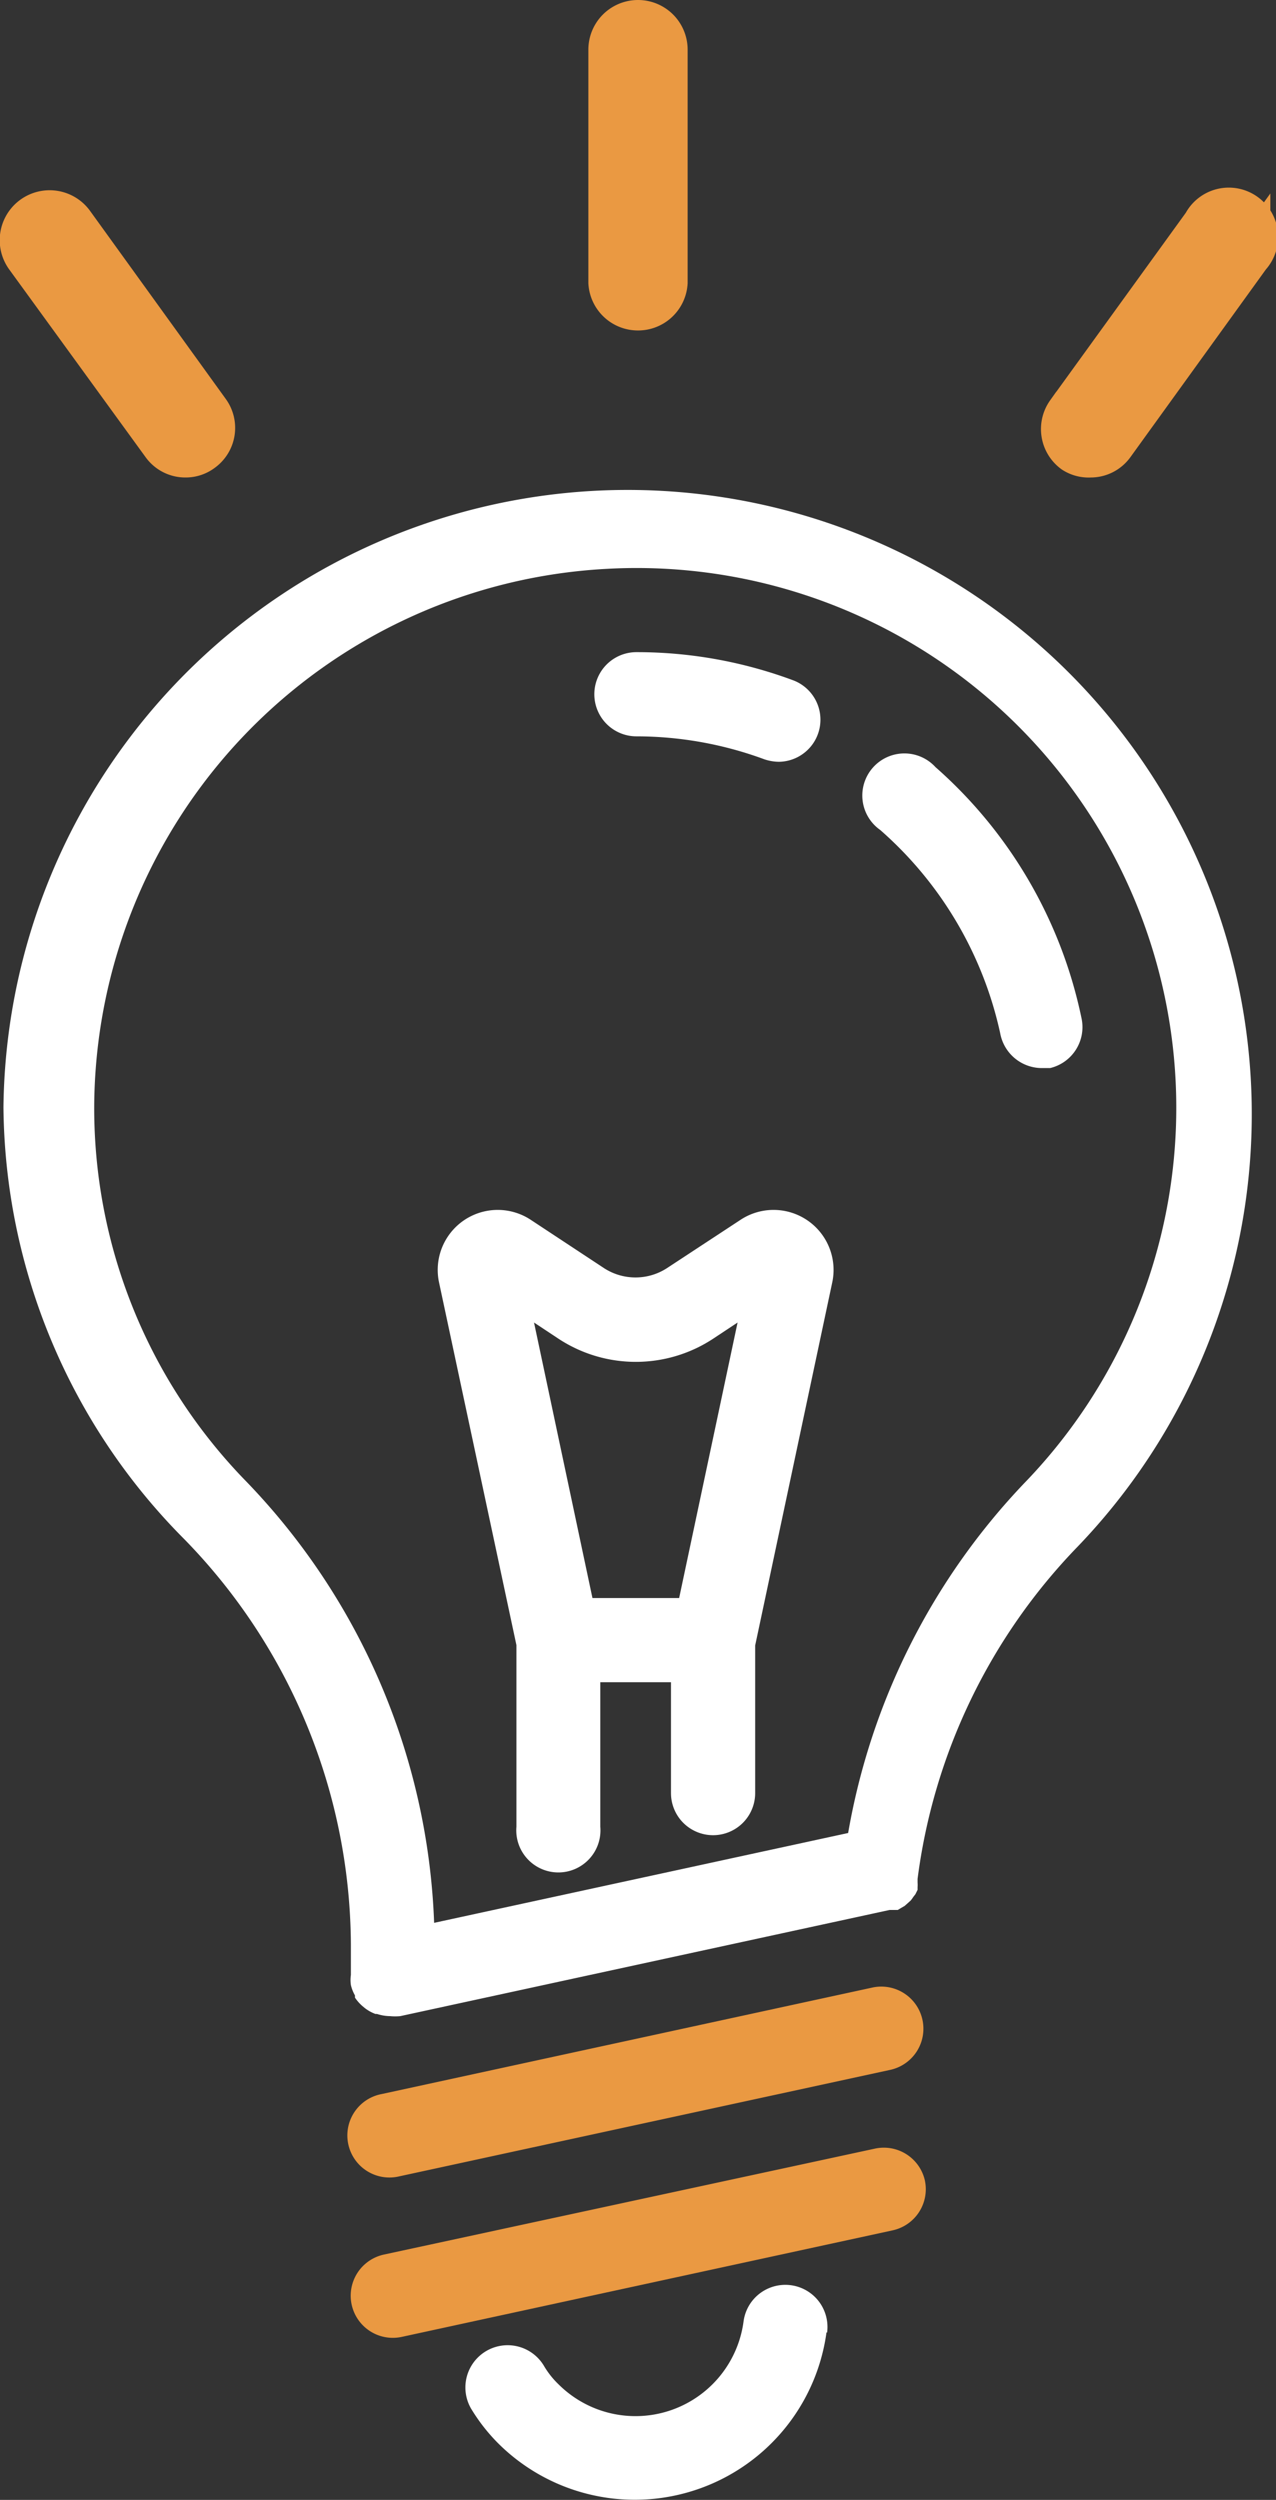
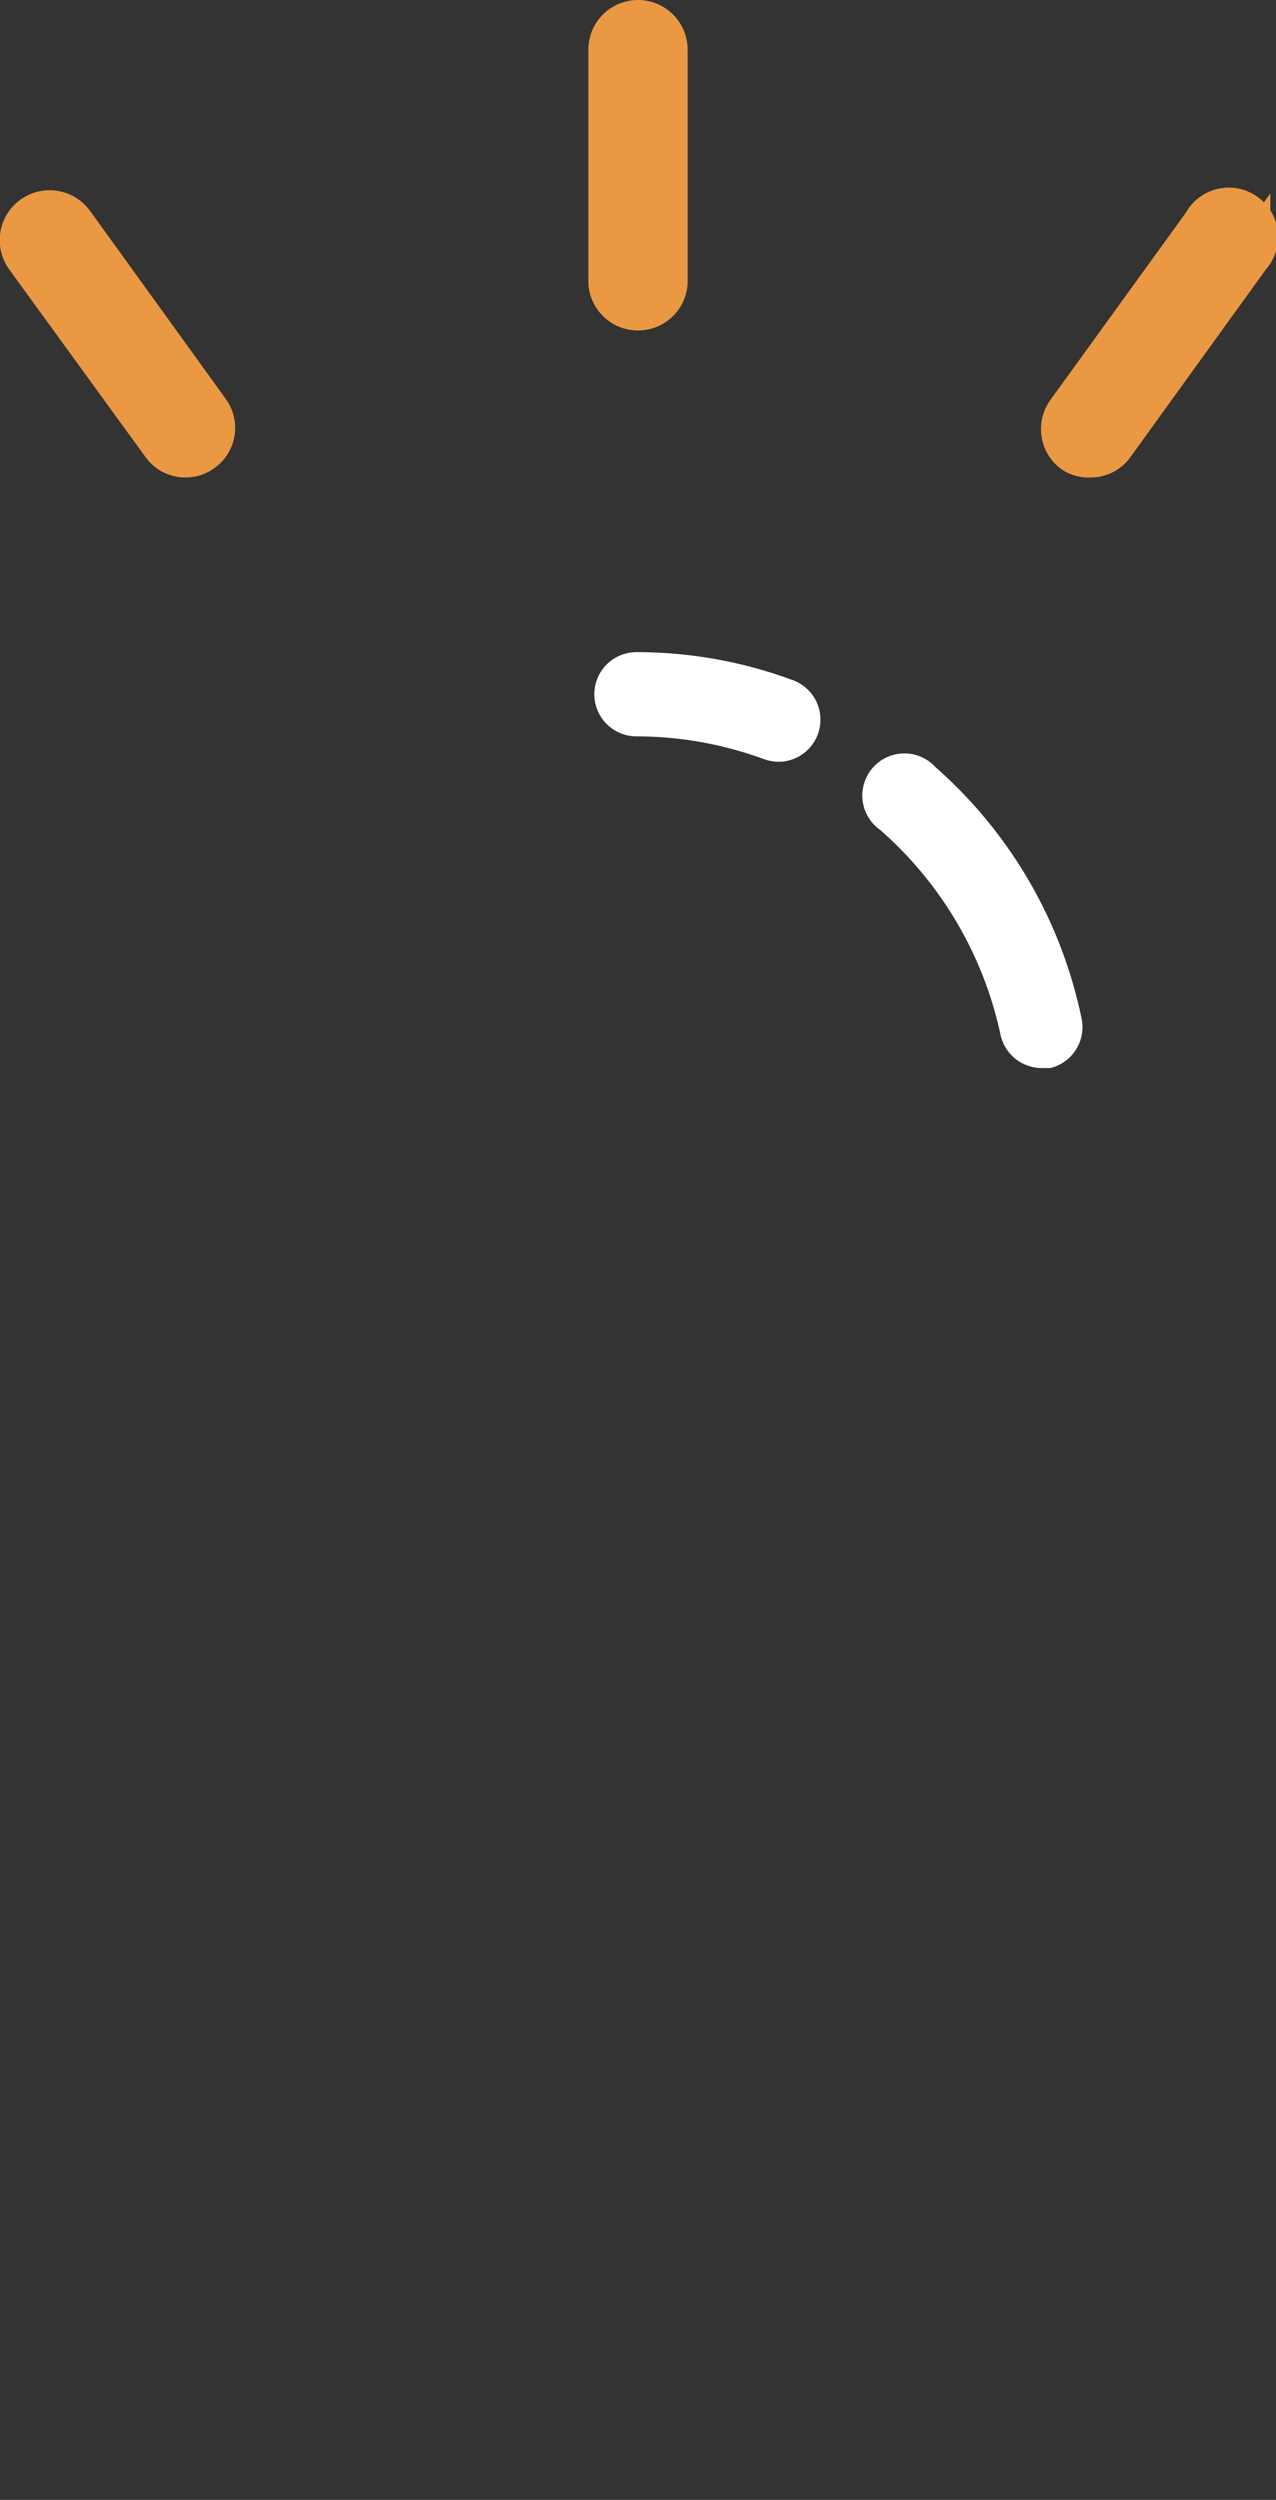
<svg xmlns="http://www.w3.org/2000/svg" viewBox="0 0 40.62 79.58">
  <rect x="0" y="0" width="40.62" height="79.58" fill="#333333" stroke="none" />
  <defs>
    <style>.cls-1,.cls-3{fill:#ea9942;}.cls-1{stroke:#ea9942;stroke-miterlimit:10;stroke-width:1.3px;}.cls-2{fill:#fff;}</style>
  </defs>
  <title>Asset 4</title>
  <g id="Layer_2" data-name="Layer 2">
    <g id="Layer_1-2" data-name="Layer 1">
      <path class="cls-1" d="M20.31,9.87A.93.93,0,0,0,21.24,9V1.58a.93.93,0,1,0-1.86,0V9A.93.93,0,0,0,20.31,9.87Z" />
      <path class="cls-1" d="M5.16,14.17a.91.91,0,0,0,.75.38.9.9,0,0,0,.54-.18.92.92,0,0,0,.21-1.29l-4.33-6A.93.93,0,0,0,.83,8.21Z" />
      <path class="cls-1" d="M34.71,14.55a.91.91,0,0,0,.75-.38l4.33-6A.92.92,0,1,0,38.3,7.12l-4.34,6a.93.93,0,0,0,.21,1.29A.9.9,0,0,0,34.71,14.55Z" />
-       <path class="cls-2" d="M5.87,49a18.59,18.59,0,0,1,5.3,12.87v1a1.12,1.12,0,0,0,0,.32s0,0,0,0a1.2,1.2,0,0,0,.13.33l0,.07a1.35,1.35,0,0,0,.25.28l.06.05a1.28,1.28,0,0,0,.34.19l.05,0a1.42,1.42,0,0,0,.42.07,1.75,1.75,0,0,0,.32,0l15.58-3.38,0,0,.13,0,.13,0,.1-.06.12-.07.09-.08.1-.09a1,1,0,0,0,.08-.11l.07-.09.07-.14,0-.09a1,1,0,0,0,0-.14l0-.12s0,0,0,0a18.62,18.62,0,0,1,5.09-10.57,19.87,19.87,0,1,0-34.19-14A19.72,19.72,0,0,0,5.87,49ZM19.28,18.11A17.18,17.18,0,0,1,32.62,47.2,21.43,21.43,0,0,0,27,58.35L13.82,61.21a21.35,21.35,0,0,0-6-14.07A17,17,0,0,1,3,35.1,17.23,17.23,0,0,1,19.28,18.11Z" />
-       <path class="cls-3" d="M27.77,63.27,12.15,66.66a1.34,1.34,0,1,0,.56,2.62l15.63-3.39a1.34,1.34,0,0,0-.57-2.62Z" />
-       <path class="cls-3" d="M29.44,69.4a1.34,1.34,0,0,0-1.6-1L12.22,71.77a1.34,1.34,0,0,0,.57,2.62L28.41,71A1.34,1.34,0,0,0,29.44,69.4Z" />
-       <path class="cls-2" d="M26.33,74.25a1.34,1.34,0,0,0-2.66-.35,3.47,3.47,0,0,1-5.89,2,2.73,2.73,0,0,1-.46-.58A1.34,1.34,0,1,0,15,76.68a5.86,5.86,0,0,0,.86,1.1,6.16,6.16,0,0,0,10.45-3.53Z" />
-       <path class="cls-2" d="M16.44,52.37v5.78a1.34,1.34,0,1,0,2.67,0v-4.6h2.25v3.53a1.34,1.34,0,0,0,2.68,0v-4.7l2.45-11.54a1.91,1.91,0,0,0-2.93-2l-2.33,1.53a1.84,1.84,0,0,1-2,0l-2.32-1.53a1.91,1.91,0,0,0-2.93,2Zm1.33-9.76a4.48,4.48,0,0,0,4.94,0l.77-.51-1.86,8.77H18.86L17,42.1Z" />
      <path class="cls-2" d="M20.25,23.44a11.78,11.78,0,0,1,4.08.73,1.5,1.5,0,0,0,.47.08,1.34,1.34,0,0,0,.46-2.59,14.27,14.27,0,0,0-5-.9,1.34,1.34,0,0,0,0,2.68Z" />
      <path class="cls-2" d="M31.84,32.89A1.35,1.35,0,0,0,33.15,34l.28,0a1.34,1.34,0,0,0,1-1.58,14.59,14.59,0,0,0-4.65-8,1.34,1.34,0,1,0-1.76,2A12,12,0,0,1,31.84,32.89Z" />
    </g>
  </g>
</svg>